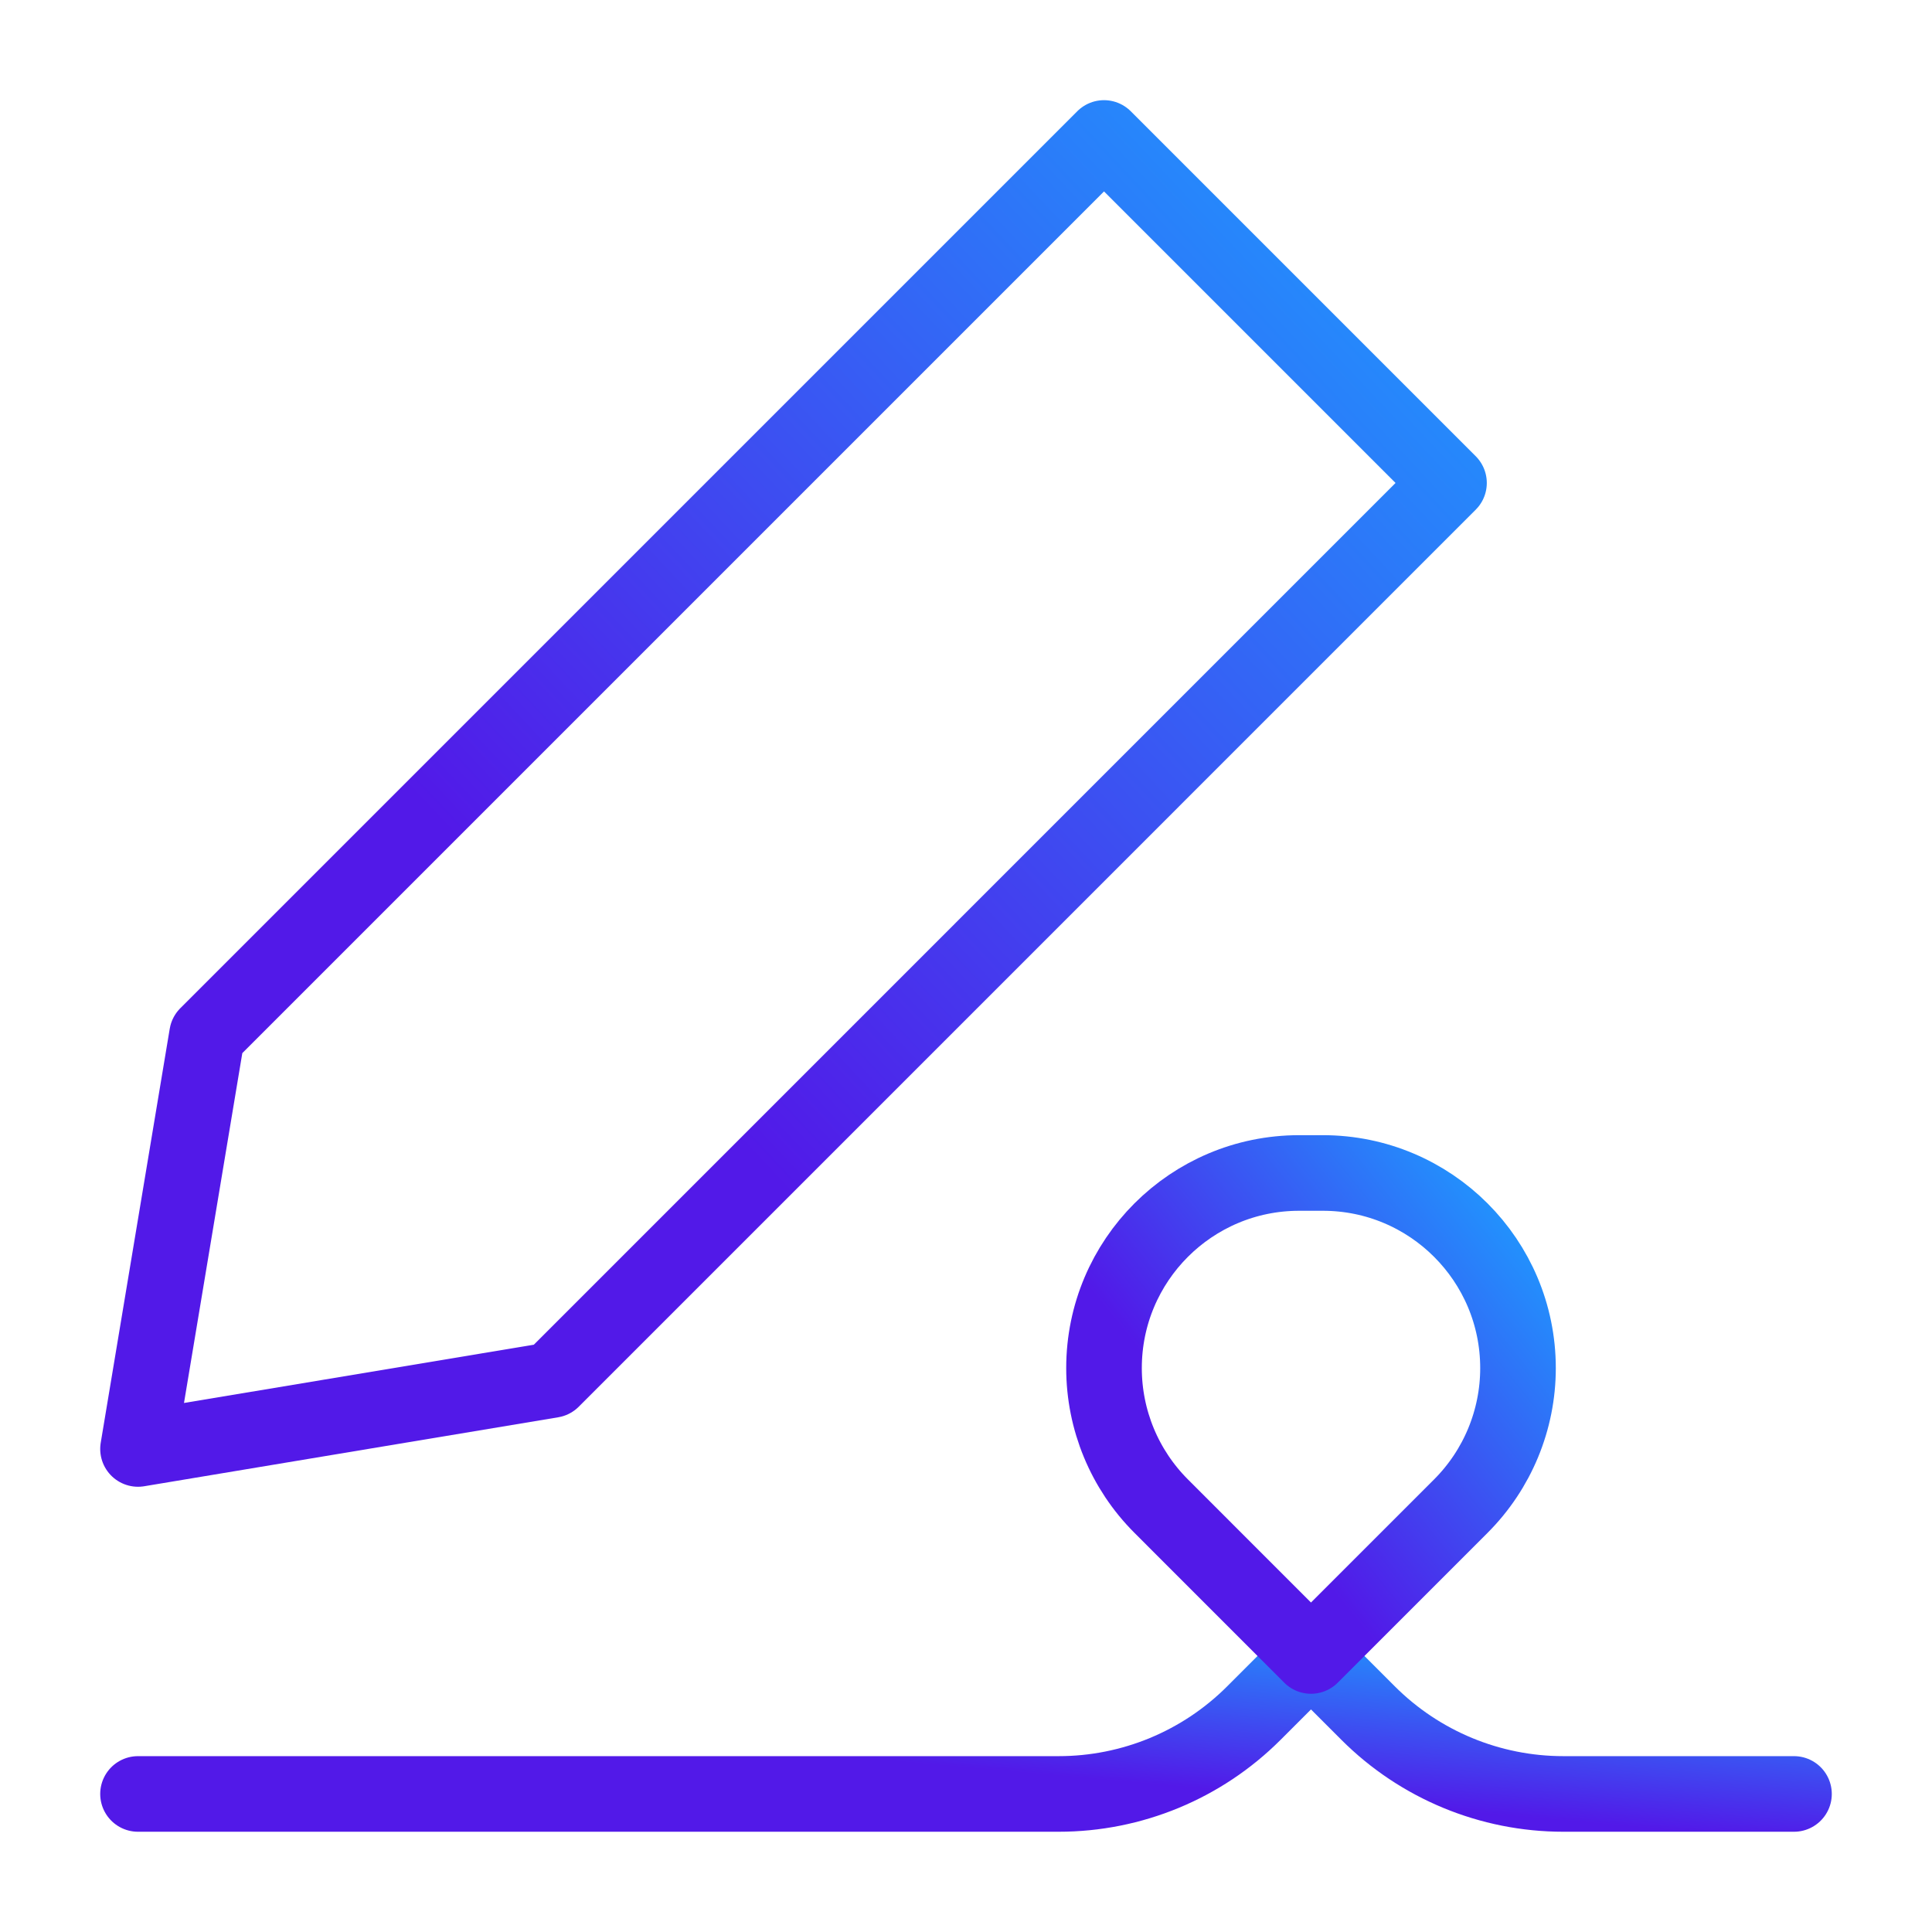
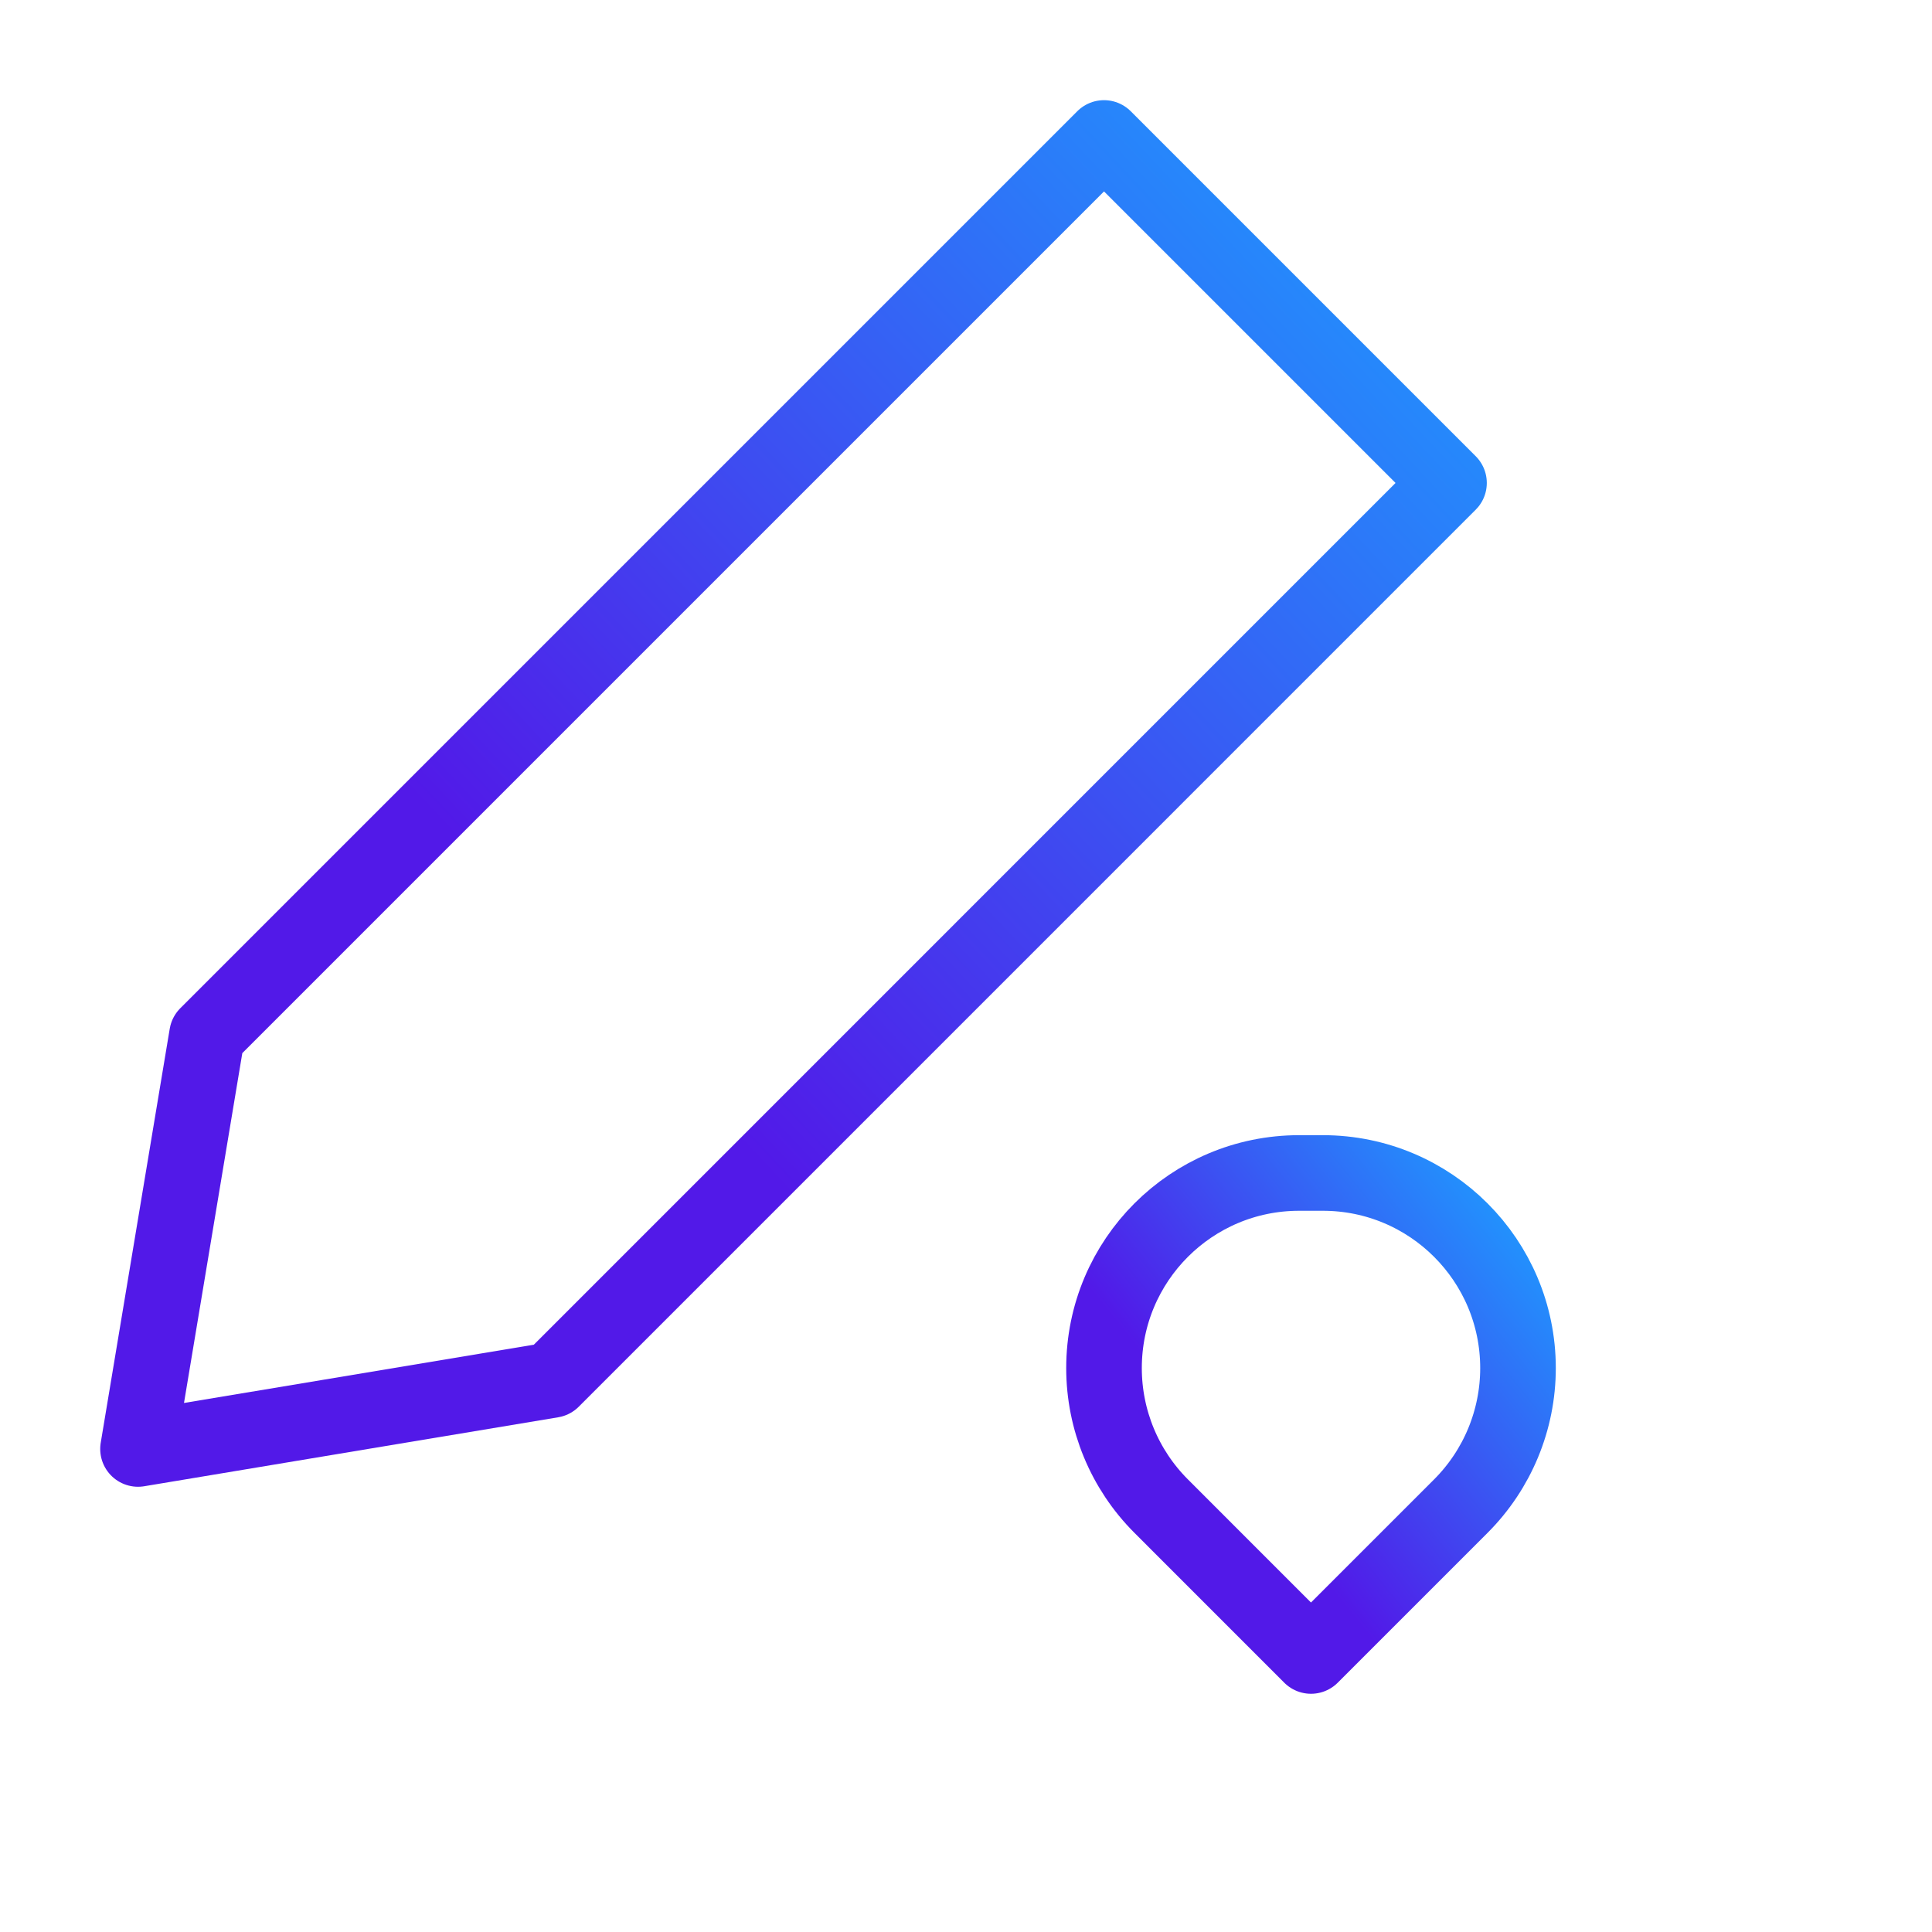
<svg xmlns="http://www.w3.org/2000/svg" width="46" height="46" viewBox="0 0 46 46" fill="none">
  <path d="M34.5 11.499L13.143 32.857L3.286 34.499L4.929 24.642L26.286 3.285L34.5 11.499Z" stroke="url(#paint0_linear_2319_10266)" stroke-width="1.8" stroke-linecap="round" stroke-linejoin="round" />
-   <path d="M3.286 42.713H25.207C26.95 42.713 28.621 42.021 29.853 40.789L31.214 39.428L32.575 40.789C33.808 42.021 35.479 42.713 37.222 42.713H42.714" stroke="url(#paint1_linear_2319_10266)" stroke-width="1.8" stroke-linecap="round" stroke-linejoin="round" />
  <path d="M26.286 32.574C26.286 30.008 28.366 27.928 30.932 27.928H31.496C34.062 27.928 36.143 30.008 36.143 32.574C36.143 33.807 35.653 34.989 34.782 35.86L31.214 39.428L27.647 35.86C26.775 34.989 26.286 33.807 26.286 32.574Z" stroke="url(#paint2_linear_2319_10266)" stroke-width="1.8" stroke-linecap="round" stroke-linejoin="round" />
  <defs>
    <linearGradient id="paint0_linear_2319_10266" x1="3.286" y1="34.499" x2="35.452" y2="4.299" gradientUnits="userSpaceOnUse">
      <stop offset="0.35" stop-color="#5219E8" />
      <stop offset="1" stop-color="#1D9EFF" />
    </linearGradient>
    <linearGradient id="paint1_linear_2319_10266" x1="3.286" y1="42.713" x2="3.883" y2="35.981" gradientUnits="userSpaceOnUse">
      <stop offset="0.35" stop-color="#5219E8" />
      <stop offset="1" stop-color="#1D9EFF" />
    </linearGradient>
    <linearGradient id="paint2_linear_2319_10266" x1="26.286" y1="39.428" x2="37.885" y2="30.093" gradientUnits="userSpaceOnUse">
      <stop offset="0.35" stop-color="#5219E8" />
      <stop offset="1" stop-color="#1D9EFF" />
    </linearGradient>
  </defs>
</svg>